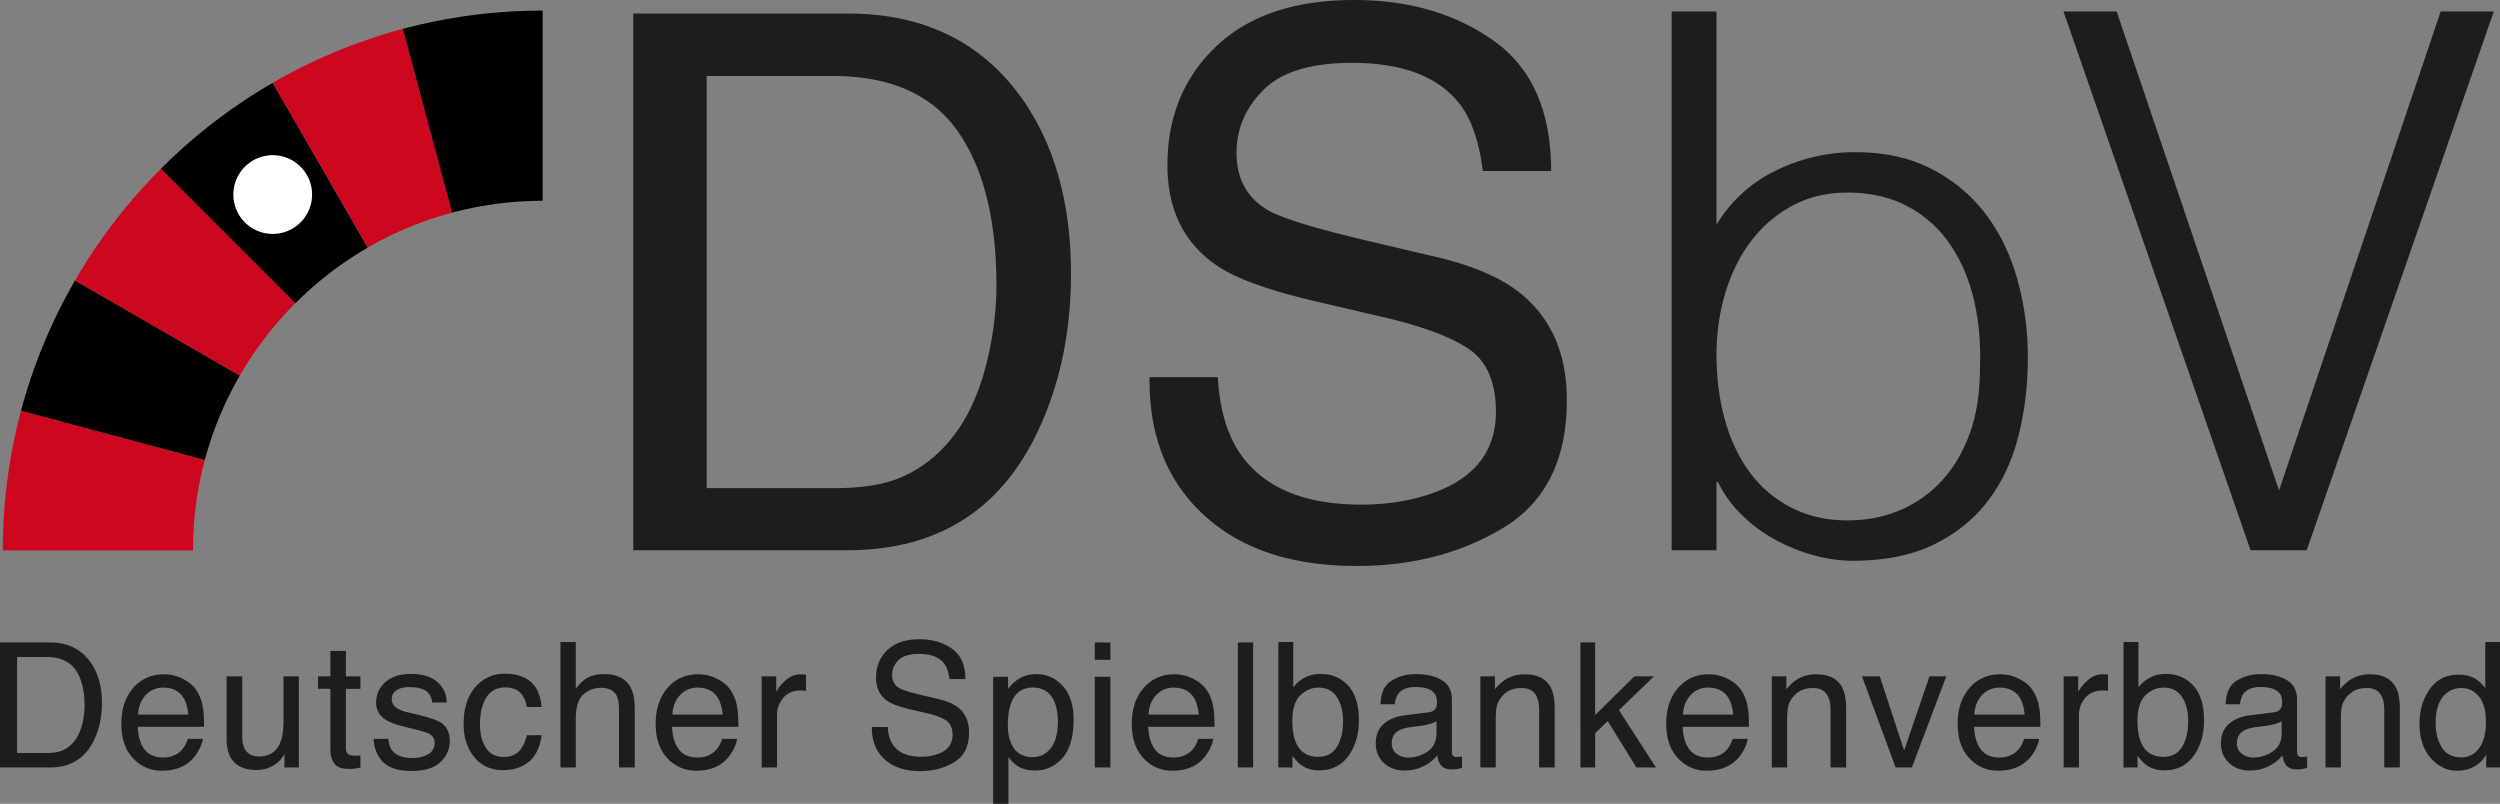
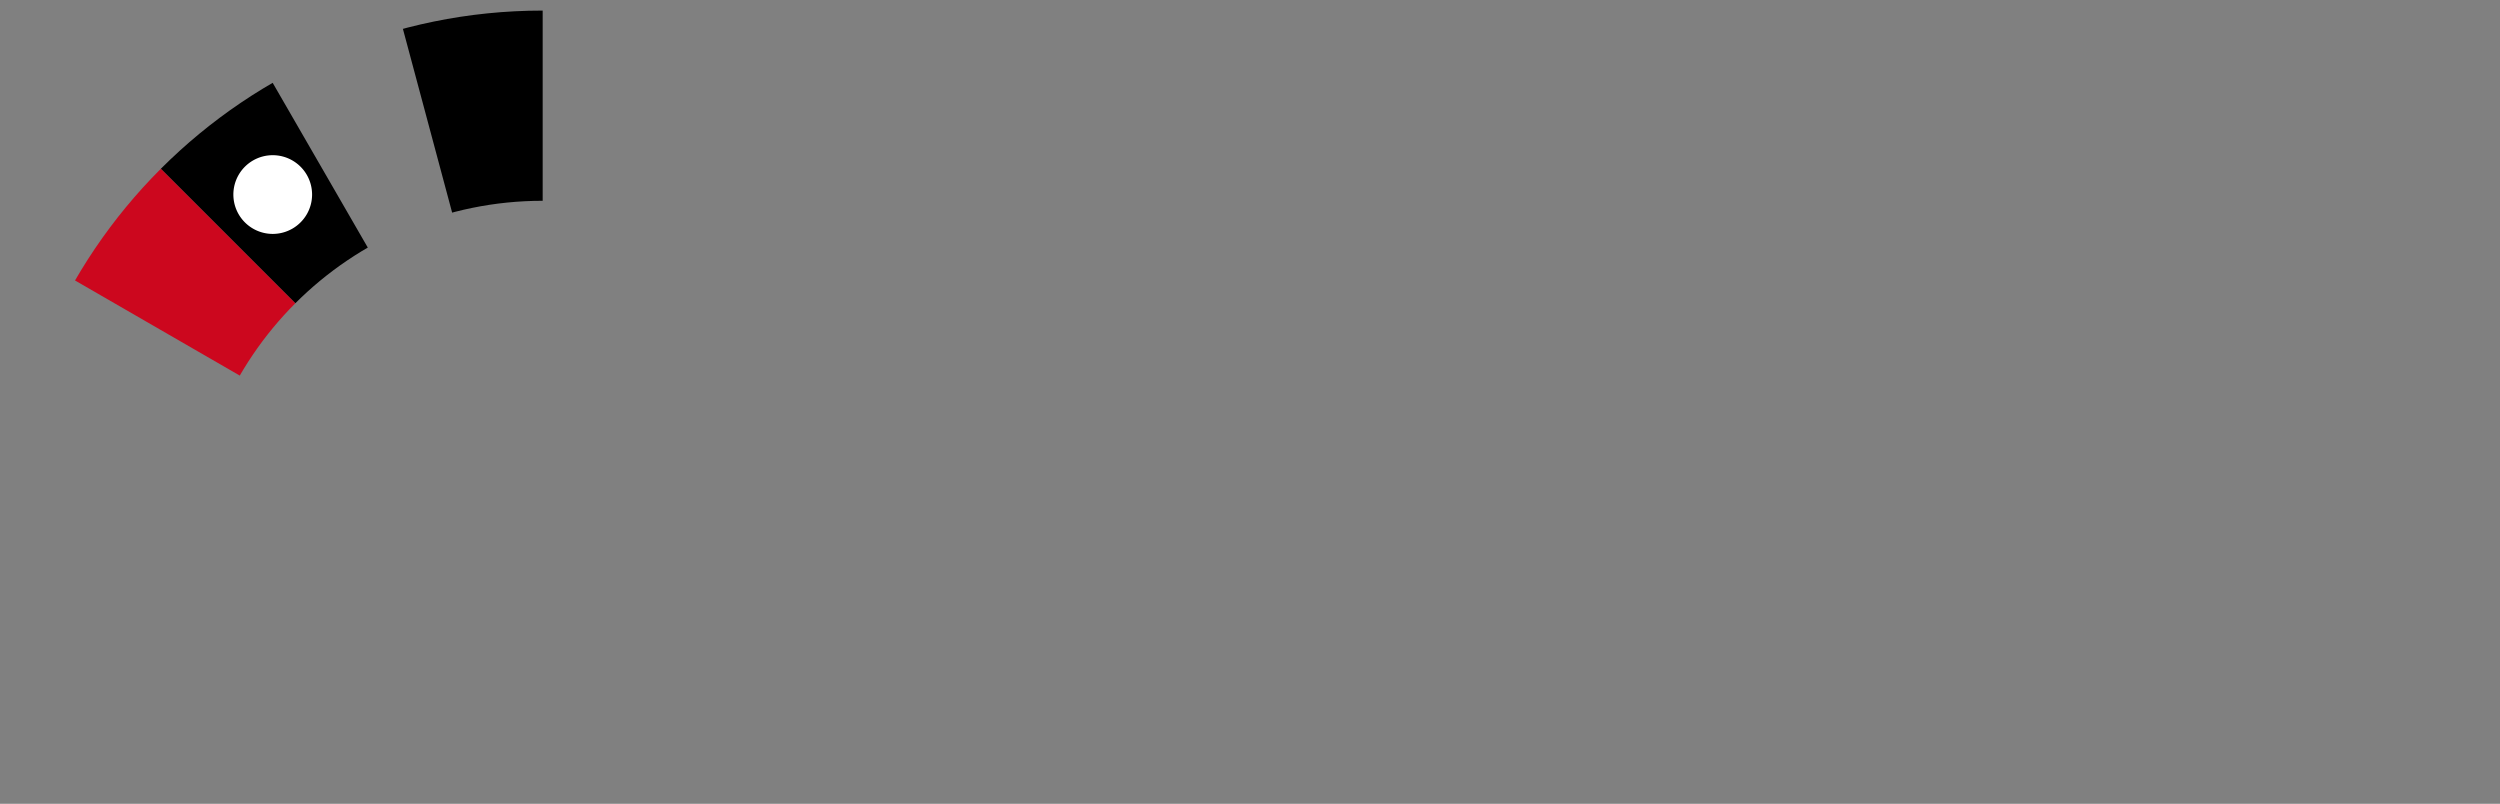
<svg xmlns="http://www.w3.org/2000/svg" xmlns:xlink="http://www.w3.org/1999/xlink" width="180.081" height="57.899" style="enable-background:new 0 0 180.081 57.899" xml:space="preserve">
  <rect width="100%" height="100%" fill="#808080" stroke="none" />
  <defs>
    <path id="a" d="M.199 39.651H13.9c0-13.91 11.278-25.188 25.19-25.188V.762C17.611.761.199 18.174.199 39.651z" />
  </defs>
  <clipPath id="b">
    <use xlink:href="#a" style="overflow:visible" />
  </clipPath>
-   <path style="clip-path:url(#b);fill:#cc071e" d="M-6.249 27.502v12.149H39.09z" />
  <defs>
    <path id="c" d="M.199 39.651H13.9c0-13.91 11.278-25.188 25.19-25.188V.762C17.611.761.199 18.174.199 39.651z" />
  </defs>
  <clipPath id="d">
    <use xlink:href="#c" style="overflow:visible" />
  </clipPath>
-   <path style="clip-path:url(#d)" d="m-1.559 16.182-3.144 11.734L39.09 39.651z" />
  <defs>
    <path id="e" d="M.199 39.651H13.9c0-13.91 11.278-25.188 25.19-25.188V.762C17.611.761.199 18.174.199 39.651z" />
  </defs>
  <clipPath id="f">
    <use xlink:href="#e" style="overflow:visible" />
  </clipPath>
  <path style="clip-path:url(#f);fill:#cc071e" d="M5.9 6.462-.174 16.983 39.09 39.651z" />
  <defs>
    <path id="g" d="M.199 39.651H13.9c0-13.91 11.278-25.188 25.19-25.188V.762C17.611.761.199 18.174.199 39.651z" />
  </defs>
  <clipPath id="h">
    <use xlink:href="#g" style="overflow:visible" />
  </clipPath>
  <path style="clip-path:url(#h)" d="m15.621-.997-8.59 8.589L39.09 39.651z" />
  <defs>
    <path id="i" d="M.199 39.651H13.9c0-13.91 11.278-25.188 25.19-25.188V.762C17.611.761.199 18.174.199 39.651z" />
  </defs>
  <clipPath id="j">
    <use xlink:href="#i" style="overflow:visible" />
  </clipPath>
-   <path style="clip-path:url(#j);fill:#cc071e" d="M26.941-5.687 16.42.387l22.669 39.264z" />
  <defs>
    <path id="k" d="M.199 39.651H13.9c0-13.91 11.278-25.188 25.19-25.188V.762C17.611.761.199 18.174.199 39.651z" />
  </defs>
  <clipPath id="l">
    <use xlink:href="#k" style="overflow:visible" />
  </clipPath>
  <path style="clip-path:url(#l)" d="M39.09 39.651V-7.286L27.355-4.142z" />
-   <path style="fill:#1d1d1b" d="M162.115 39.637h4.043L179.633.826h-3.826l-11.643 34.5-11.697-34.5h-3.828l13.476 38.811zm-38.471-4.906h.107c.467.938 1.07 1.752 1.807 2.453s1.545 1.285 2.428 1.752c.879.467 1.785.826 2.721 1.078s1.852.377 2.75.377c2.264 0 4.185-.377 5.768-1.131 1.58-.756 2.885-1.787 3.908-3.1s1.77-2.865 2.236-4.662c.465-1.797.701-3.721.701-5.77a20.66 20.66 0 0 0-.756-5.604c-.504-1.796-1.268-3.368-2.291-4.717-1.023-1.348-2.316-2.426-3.883-3.233-1.56-.81-3.402-1.213-5.523-1.213-1.977 0-3.871.439-5.688 1.32a10.045 10.045 0 0 0-4.285 3.908V.827h-3.232v38.811h3.232v-4.907zm.646-13.663c.432-1.419 1.051-2.659 1.861-3.72a9.127 9.127 0 0 1 2.963-2.533c1.168-.628 2.488-.942 3.963-.942 1.652 0 3.1.332 4.34.996a8.548 8.548 0 0 1 3.045 2.723c.789 1.15 1.365 2.489 1.725 4.016.359 1.528.504 3.172.432 4.934 0 1.76-.24 3.312-.728 4.662-.484 1.348-1.156 2.486-2.02 3.422a8.627 8.627 0 0 1-3.02 2.131c-1.15.484-2.406.727-3.773.727-1.508 0-2.855-.305-4.041-.916a8.474 8.474 0 0 1-2.965-2.508c-.791-1.059-1.395-2.316-1.809-3.773-.412-1.453-.619-3.025-.619-4.715 0-1.584.217-3.084.646-4.504m-41.485 6.095c-.053 4.176 1.247 7.482 3.901 9.922 2.653 2.457 6.323 3.684 11.012 3.684 4.022 0 7.549-.92 10.588-2.762 3.037-1.844 4.557-4.906 4.557-9.188 0-3.438-1.19-6.061-3.57-7.87-1.375-1.034-3.332-1.851-5.865-2.446l-5.252-1.237c-3.537-.843-5.807-1.544-6.81-2.106-1.529-.877-2.295-2.264-2.295-4.158 0-1.72.647-3.229 1.941-4.527 1.295-1.298 3.424-1.947 6.385-1.947 3.668 0 6.268 1.009 7.799 3.027.822 1.104 1.361 2.693 1.613 4.763h4.922c0-4.298-1.379-7.426-4.137-9.383C104.836.979 101.487.001 97.541.001c-4.285 0-7.598 1.113-9.938 3.342-2.339 2.229-3.509 5.08-3.509 8.554 0 3.211 1.19 5.624 3.57 7.238 1.377.93 3.723 1.781 7.037 2.553l5.074 1.186c2.754.648 4.775 1.411 6.068 2.288 1.273.895 1.912 2.397 1.912 4.502 0 2.807-1.504 4.754-4.514 5.842-1.557.56-3.279.842-5.172.842-4.227 0-7.176-1.279-8.85-3.842-.879-1.369-1.377-3.15-1.496-5.342h-4.919l.001-.001zm-37.19 12.474h15.402c6.545 0 11.159-2.93 13.843-8.791 1.524-3.315 2.286-7.027 2.286-11.132 0-5.316-1.29-9.676-3.87-13.081C70.384 2.861 66.315.975 61.069.975H45.615v38.662zm5.29-4.474V5.474h9.085c4.135 0 7.133 1.325 8.994 3.975 1.862 2.649 2.793 6.369 2.793 11.159 0 1.246-.129 2.598-.387 4.053-.446 2.44-1.175 4.44-2.187 6.002-1.27 1.947-2.9 3.264-4.89 3.947-1.115.369-2.539.553-4.272.553h-9.136zM177.097 48.6c-.902 0-1.598.353-2.086 1.051-.484.701-.728 1.531-.728 2.486 0 1.022.266 1.84.799 2.455.535.613 1.166.922 1.893.922.453 0 .855-.09 1.203-.27.35-.18.654-.473.91-.877v.914h.994v-9.035h-1.062v3.316c-.248-.307-.471-.522-.664-.645-.339-.211-.759-.317-1.259-.317m-1.65 3.475c0-.824.172-1.449.516-1.875a1.649 1.649 0 0 1 1.344-.637c.496 0 .914.199 1.25.598.338.398.508 1.012.508 1.842 0 .82-.162 1.451-.49 1.891s-.746.66-1.254.66c-.654 0-1.129-.238-1.428-.711-.298-.475-.446-1.065-.446-1.768m-7.932 3.207h1.105v-3.44c0-.43.027-.758.082-.988s.176-.455.357-.672c.23-.27.494-.449.799-.539.168-.055.383-.08.643-.08.516 0 .871.205 1.068.613.115.244.176.566.176.969v4.139h1.123v-4.211c0-.662-.09-1.172-.272-1.527-.328-.648-.957-.973-1.887-.973-.426 0-.812.08-1.16.25-.346.168-.676.441-.984.826v-.932h-1.051l.001 6.565zm-5.472-3.752c-.617.076-1.115.283-1.494.617-.381.336-.57.807-.57 1.414 0 .555.193 1.018.578 1.387.389.369.885.555 1.492.555.508 0 .971-.109 1.395-.324.42-.219.74-.473.967-.768.037.262.1.465.19.607.174.27.447.404.826.404.156 0 .279-.006.369-.02s.221-.043.391-.092v-.815c-.066.014-.133.02-.193.025-.062.006-.117.012-.166.012-.15 0-.25-.035-.297-.105s-.07-.162-.07-.277v-3.779c0-.621-.24-1.078-.717-1.373-.482-.295-1.107-.441-1.879-.441-.666 0-1.25.16-1.754.477-.506.318-.768.883-.787 1.693h1.029c.039-.34.127-.598.264-.77.238-.312.647-.471 1.223-.471.498 0 .881.086 1.148.258.266.17.398.441.398.82 0 .185-.023.326-.074.424-.086.182-.254.285-.508.318l-1.761.224zm-.913 2.008c0-.42.17-.727.512-.918.201-.115.502-.197.9-.252l.668-.084c.203-.025.412-.066.623-.123.213-.057.385-.129.52-.215v.887c0 .678-.307 1.164-.92 1.463-.361.18-.736.27-1.127.27a1.32 1.32 0 0 1-.828-.273.92.92 0 0 1-.348-.755m-5.295.978c-.797 0-1.34-.363-1.631-1.086-.156-.385-.234-.885-.234-1.502 0-.853.191-1.467.57-1.838s.82-.559 1.324-.559c.578 0 1.016.228 1.312.68.299.455.445 1.027.445 1.717 0 .777-.147 1.402-.445 1.877-.296.473-.743.711-1.341.711m-2.875.766h1.016v-.84c.234.315.455.543.66.685.346.242.768.361 1.268.361.895 0 1.594-.342 2.098-1.029.506-.685.758-1.549.758-2.586 0-1.096-.256-1.924-.766-2.484-.512-.56-1.176-.844-1.998-.844-.395 0-.758.082-1.094.248s-.625.406-.867.721v-3.268h-1.074l-.001 9.036zm-4.31 0h1.103v-3.777c0-.465.15-.877.447-1.234.299-.355.725-.535 1.281-.535a2.057 2.057 0 0 1 .364.031V48.6a5.076 5.076 0 0 0-.254-.022c-.049-.004-.082-.008-.103-.008a1.62 1.62 0 0 0-1.156.477c-.336.316-.547.584-.633.805v-1.133h-1.049v6.563zm-6.428-3.807c.022-.562.201-1.027.541-1.395.34-.365.764-.549 1.266-.549.699 0 1.199.266 1.5.797.162.287.266.668.31 1.147h-3.617zm1.875-2.904c-.918 0-1.662.328-2.228.986-.568.656-.853 1.514-.853 2.566 0 1.07.281 1.902.848 2.498a2.729 2.729 0 0 0 2.062.893c.334 0 .631-.033.897-.098.488-.115.9-.336 1.232-.662.199-.19.379-.43.541-.728.162-.297.256-.562.285-.805h-1.086a1.939 1.939 0 0 1-.404.77c-.34.383-.797.572-1.367.572-.611 0-1.065-.203-1.355-.605-.293-.402-.449-.94-.469-1.605h4.773c0-.662-.031-1.145-.098-1.447a2.923 2.923 0 0 0-.44-1.158c-.227-.348-.557-.631-.99-.85a2.98 2.98 0 0 0-1.348-.327m-9.974.146 2.422 6.565h1.174l2.475-6.565h-1.209l-1.826 5.344-1.752-5.344h-1.284zm-6.495 6.565h1.105v-3.44c0-.43.025-.758.082-.988.055-.23.176-.455.357-.672.23-.27.494-.449.797-.539.168-.055.381-.08.645-.08.516 0 .871.205 1.065.613.119.244.18.566.18.969v4.139h1.123v-4.211c0-.662-.092-1.172-.272-1.527-.328-.648-.957-.973-1.889-.973-.426 0-.81.08-1.158.25-.346.168-.676.441-.986.826v-.932h-1.049v6.565zm-6.398-3.807c.022-.562.201-1.027.541-1.395a1.66 1.66 0 0 1 1.264-.549c.701 0 1.201.266 1.502.797.162.287.266.668.31 1.147h-3.617zm1.875-2.904c-.918 0-1.662.328-2.228.986-.57.656-.853 1.514-.853 2.566 0 1.07.281 1.902.848 2.498a2.729 2.729 0 0 0 2.062.893c.334 0 .631-.033.897-.098.488-.115.9-.336 1.232-.662.199-.19.379-.43.541-.728.162-.297.256-.562.285-.805h-1.084c-.08.291-.217.547-.406.77-.34.383-.797.572-1.369.572-.611 0-1.062-.203-1.355-.605-.291-.402-.447-.94-.467-1.605h4.773c0-.662-.031-1.145-.098-1.447a2.893 2.893 0 0 0-.44-1.158c-.227-.348-.557-.631-.992-.85a2.965 2.965 0 0 0-1.346-.327m-9.26 6.711h1.06v-2.465l.904-.875 2.066 3.34h1.408l-2.664-4.125 2.523-2.44h-1.41l-2.83 2.787v-5.227h-1.059l.002 9.005zm-7.209 0h1.105v-3.44c0-.43.025-.758.082-.988.055-.23.174-.455.357-.672.228-.27.494-.449.797-.539a2.12 2.12 0 0 1 .645-.08c.514 0 .871.205 1.066.613.117.244.178.566.178.969v4.139h1.121v-4.211c0-.662-.09-1.172-.272-1.527-.324-.648-.955-.973-1.887-.973-.424 0-.812.08-1.158.25-.348.168-.676.441-.986.826v-.932h-1.049v6.565h.001zm-5.472-3.752c-.617.076-1.115.283-1.494.617-.381.336-.57.807-.57 1.414 0 .555.193 1.018.578 1.387.389.369.883.555 1.492.555.508 0 .971-.109 1.395-.324.42-.219.74-.473.967-.768.037.262.1.465.19.607.172.27.447.404.828.404.154 0 .277-.006.367-.02s.221-.043.393-.092v-.815c-.068.014-.135.02-.195.025-.062.006-.117.012-.166.012-.15 0-.25-.035-.297-.105s-.07-.162-.07-.277v-3.779c0-.621-.24-1.078-.717-1.373-.482-.295-1.107-.441-1.879-.441-.666 0-1.25.16-1.754.477-.506.318-.768.883-.787 1.693h1.029c.039-.34.127-.598.264-.77.238-.312.647-.471 1.223-.471.498 0 .881.086 1.148.258.266.17.398.441.398.82 0 .185-.023.326-.074.424-.086.182-.254.285-.508.318l-1.761.224zm-.913 2.008c0-.42.17-.727.512-.918.201-.115.502-.197.9-.252l.668-.084c.203-.025.412-.066.623-.123.213-.057.385-.129.52-.215v.887c0 .678-.307 1.164-.918 1.463-.363.18-.738.27-1.129.27a1.32 1.32 0 0 1-.828-.273.92.92 0 0 1-.348-.755m-5.294.978c-.797 0-1.34-.363-1.631-1.086-.156-.385-.234-.885-.234-1.502 0-.853.191-1.467.57-1.838s.82-.559 1.324-.559c.578 0 1.016.228 1.312.68.299.455.445 1.027.445 1.717 0 .777-.147 1.402-.445 1.877-.297.473-.744.711-1.341.711m-2.875.766H93.1v-.84c.232.315.453.543.658.685.344.242.768.361 1.268.361.895 0 1.594-.342 2.098-1.029.506-.685.758-1.549.758-2.586 0-1.096-.256-1.924-.766-2.484-.514-.56-1.176-.844-1.996-.844-.397 0-.76.082-1.096.248a2.441 2.441 0 0 0-.867.721v-3.268h-1.074l-.001 9.036zm-2.918 0h1.103v-9.004h-1.103v9.004zm-6.429-3.807c.02-.562.2-1.027.54-1.395a1.662 1.662 0 0 1 1.265-.549c.701 0 1.201.266 1.501.797.162.287.265.668.31 1.147h-3.616zm1.874-2.904c-.917 0-1.661.328-2.229.986-.569.656-.853 1.514-.853 2.566 0 1.07.282 1.902.847 2.498a2.733 2.733 0 0 0 2.065.893c.332 0 .63-.033.894-.098.49-.115.902-.336 1.235-.662.197-.19.378-.43.54-.728.161-.297.256-.562.284-.805h-1.084a1.98 1.98 0 0 1-.405.77c-.341.383-.797.572-1.369.572-.612 0-1.064-.203-1.356-.605s-.448-.94-.468-1.605h4.776c0-.662-.033-1.145-.1-1.447a2.935 2.935 0 0 0-.437-1.158c-.228-.348-.559-.631-.993-.85a2.972 2.972 0 0 0-1.347-.327m-5.748-1.043h1.122v-1.25h-1.122v1.25zm0 7.754h1.122v-6.535h-1.122v6.535zm-7.324 2.617h1.103v-3.353c.242.299.462.51.659.633.336.215.752.324 1.249.324.632 0 1.185-.195 1.661-.584.751-.611 1.126-1.633 1.126-3.062 0-1.059-.26-1.873-.78-2.441-.52-.57-1.153-.855-1.899-.855-.504 0-.942.123-1.315.369a2.656 2.656 0 0 0-.725.691v-.871h-1.079v9.149zm2.862-3.359c-.762 0-1.287-.34-1.574-1.018-.152-.355-.228-.787-.228-1.293 0-.629.076-1.148.228-1.557.283-.764.808-1.147 1.574-1.147.763 0 1.288.361 1.575 1.086.152.375.227.824.227 1.348 0 .857-.171 1.502-.513 1.934-.343.432-.772.647-1.289.647m-11.596-2.165c-.012.973.29 1.744.909 2.31.617.574 1.472.859 2.564.859.937 0 1.758-.215 2.466-.645.707-.428 1.061-1.141 1.061-2.139 0-.801-.277-1.412-.832-1.832-.32-.242-.776-.432-1.366-.57l-1.223-.289c-.823-.195-1.352-.359-1.586-.49-.356-.203-.534-.525-.534-.969 0-.4.151-.75.452-1.053.302-.303.798-.453 1.487-.453.854 0 1.459.234 1.816.703.192.258.317.629.376 1.109h1.146c0-1-.321-1.73-.963-2.185-.642-.457-1.423-.684-2.341-.684-.998 0-1.77.26-2.314.777-.545.52-.817 1.184-.817 1.992 0 .748.277 1.309.831 1.685.32.217.867.414 1.639.596l1.181.275c.641.15 1.112.328 1.413.533.297.207.446.559.446 1.047 0 .654-.351 1.107-1.051 1.361a3.521 3.521 0 0 1-1.205.197c-.984 0-1.671-.299-2.06-.897-.205-.318-.321-.732-.349-1.244h-1.146v.006zm-7.937 2.907h1.104v-3.777c0-.465.149-.877.447-1.234.298-.355.725-.535 1.281-.535a1.993 1.993 0 0 1 .362.031V48.6a5.265 5.265 0 0 0-.252-.022c-.049-.004-.083-.008-.104-.008-.437 0-.823.158-1.158.477-.335.316-.546.584-.631.805v-1.133h-1.049v6.563zm-6.429-3.807c.02-.562.201-1.027.541-1.395a1.66 1.66 0 0 1 1.264-.549c.701 0 1.202.266 1.501.797.162.287.266.668.31 1.147h-3.616zm1.875-2.904c-.918 0-1.661.328-2.229.986-.569.656-.853 1.514-.853 2.566 0 1.07.282 1.902.846 2.498.565.596 1.253.893 2.065.893.333 0 .631-.033.894-.098a2.555 2.555 0 0 0 1.235-.662c.199-.19.379-.43.54-.728.162-.297.257-.562.285-.805H52.01a1.954 1.954 0 0 1-.405.77c-.34.383-.796.572-1.368.572-.612 0-1.064-.203-1.356-.605s-.448-.94-.468-1.605h4.774c0-.662-.032-1.145-.097-1.447a2.937 2.937 0 0 0-.439-1.158c-.227-.348-.558-.631-.993-.85a2.965 2.965 0 0 0-1.346-.327m-9.941 6.711h1.104v-3.48c0-.875.186-1.471.557-1.785.372-.312.787-.473 1.245-.473.551 0 .927.182 1.127.539.123.227.184.58.184 1.062v4.137h1.134v-4.211c0-.645-.092-1.15-.276-1.514-.339-.666-.984-1-1.936-1-.532 0-.975.117-1.33.35-.209.135-.444.367-.705.699v-3.359h-1.104v9.035zm-3.996-6.754c-.866 0-1.579.32-2.139.963-.559.641-.839 1.537-.839 2.69 0 .94.255 1.723.766 2.352.511.627 1.195.94 2.053.94.764 0 1.391-.201 1.882-.603.49-.402.797-1.039.919-1.91h-1.072c-.103.484-.288.867-.555 1.147-.268.279-.631.418-1.088.418-.597 0-1.034-.225-1.311-.674-.278-.449-.417-1.002-.417-1.658 0-.654.099-1.203.295-1.648.302-.685.805-1.027 1.507-1.027.515 0 .889.133 1.122.4a2 2 0 0 1 .448 1.008h1.072c-.094-.877-.373-1.496-.836-1.855-.465-.365-1.067-.543-1.807-.543m-9.463 4.695c.029.652.25 1.201.661 1.647.412.441 1.112.664 2.101.664.918 0 1.602-.213 2.051-.639.448-.424.673-.93.673-1.514 0-.605-.215-1.049-.644-1.33-.275-.18-.816-.365-1.623-.559l-.744-.178c-.324-.076-.57-.166-.736-.27-.289-.17-.433-.398-.433-.685 0-.26.11-.469.329-.629.22-.156.543-.236.969-.236.64 0 1.09.145 1.349.434.159.203.249.43.27.676h1.042a1.88 1.88 0 0 0-.404-1.19c-.443-.58-1.165-.869-2.167-.869-.767 0-1.376.191-1.83.576-.453.383-.68.887-.68 1.508 0 .527.241.94.723 1.238.27.172.689.326 1.258.465l.891.221c.477.119.797.223.959.312.253.148.38.363.38.645 0 .371-.159.647-.476.824s-.684.268-1.101.268c-.7 0-1.192-.18-1.476-.535-.154-.193-.248-.478-.281-.844h-1.061zm-3.113-4.506h-.889v.9h.889v4.346c0 .422.092.764.276 1.027.184.262.533.395 1.048.395a2.876 2.876 0 0 0 .839-.101v-.877c-.081.01-.153.018-.214.02s-.119.004-.172.004c-.2 0-.343-.022-.429-.068-.155-.076-.233-.228-.233-.459v-4.283h1.048v-.9h-1.048v-1.832h-1.115v1.828zm-7.477 0v4.463c0 .56.09 1.006.27 1.342.333.625.958.94 1.877.94.589 0 1.09-.172 1.503-.518.209-.172.383-.381.524-.631l-.013.971h1.042v-6.565h-1.103v3.225c0 .641-.074 1.145-.221 1.512-.271.688-.78 1.031-1.528 1.031-.521 0-.877-.197-1.068-.588-.104-.213-.156-.486-.156-.822V48.72h-1.127v-.003zm-6.375 2.758c.021-.562.201-1.027.541-1.395a1.662 1.662 0 0 1 1.264-.549c.701 0 1.202.266 1.502.797.162.287.265.668.31 1.147H9.947zm1.875-2.904c-.918 0-1.661.328-2.229.986-.569.656-.852 1.514-.852 2.566 0 1.07.282 1.902.847 2.498a2.733 2.733 0 0 0 2.064.893c.333 0 .631-.033.895-.098.49-.115.902-.336 1.234-.662.199-.19.379-.43.541-.728.161-.297.256-.562.285-.805h-1.085a1.98 1.98 0 0 1-.405.77c-.341.383-.797.572-1.369.572-.612 0-1.064-.203-1.356-.605s-.448-.94-.468-1.605h4.775c0-.662-.033-1.145-.098-1.447a2.922 2.922 0 0 0-.439-1.158c-.227-.348-.558-.631-.992-.85a2.98 2.98 0 0 0-1.348-.327M0 55.282h3.587c1.524 0 2.599-.682 3.224-2.047.354-.773.532-1.637.532-2.594 0-1.238-.301-2.252-.901-3.045-.674-.879-1.621-1.318-2.843-1.318H0v9.004zm1.232-1.043v-6.914h2.116c.962 0 1.661.31 2.094.926.434.617.65 1.484.65 2.6 0 .291-.03.605-.089.943-.104.568-.274 1.033-.51 1.398-.296.453-.675.76-1.139.918-.259.086-.591.129-.994.129H1.232z" />
  <path style="fill:#fff" d="M19.645 16.849a2.835 2.835 0 1 0 0-5.67 2.835 2.835 0 0 0 0 5.67" />
</svg>